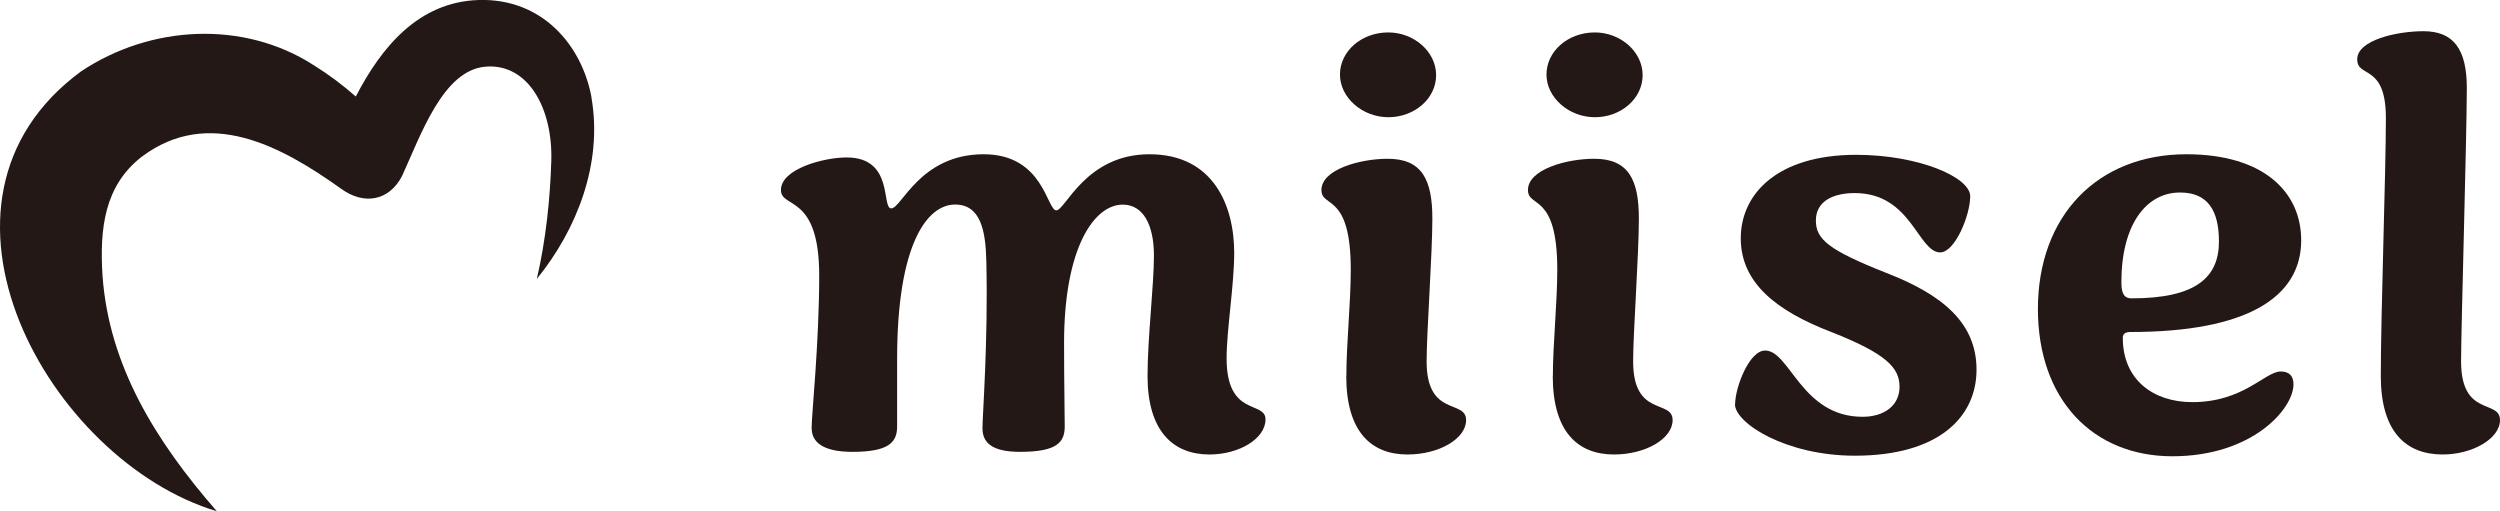
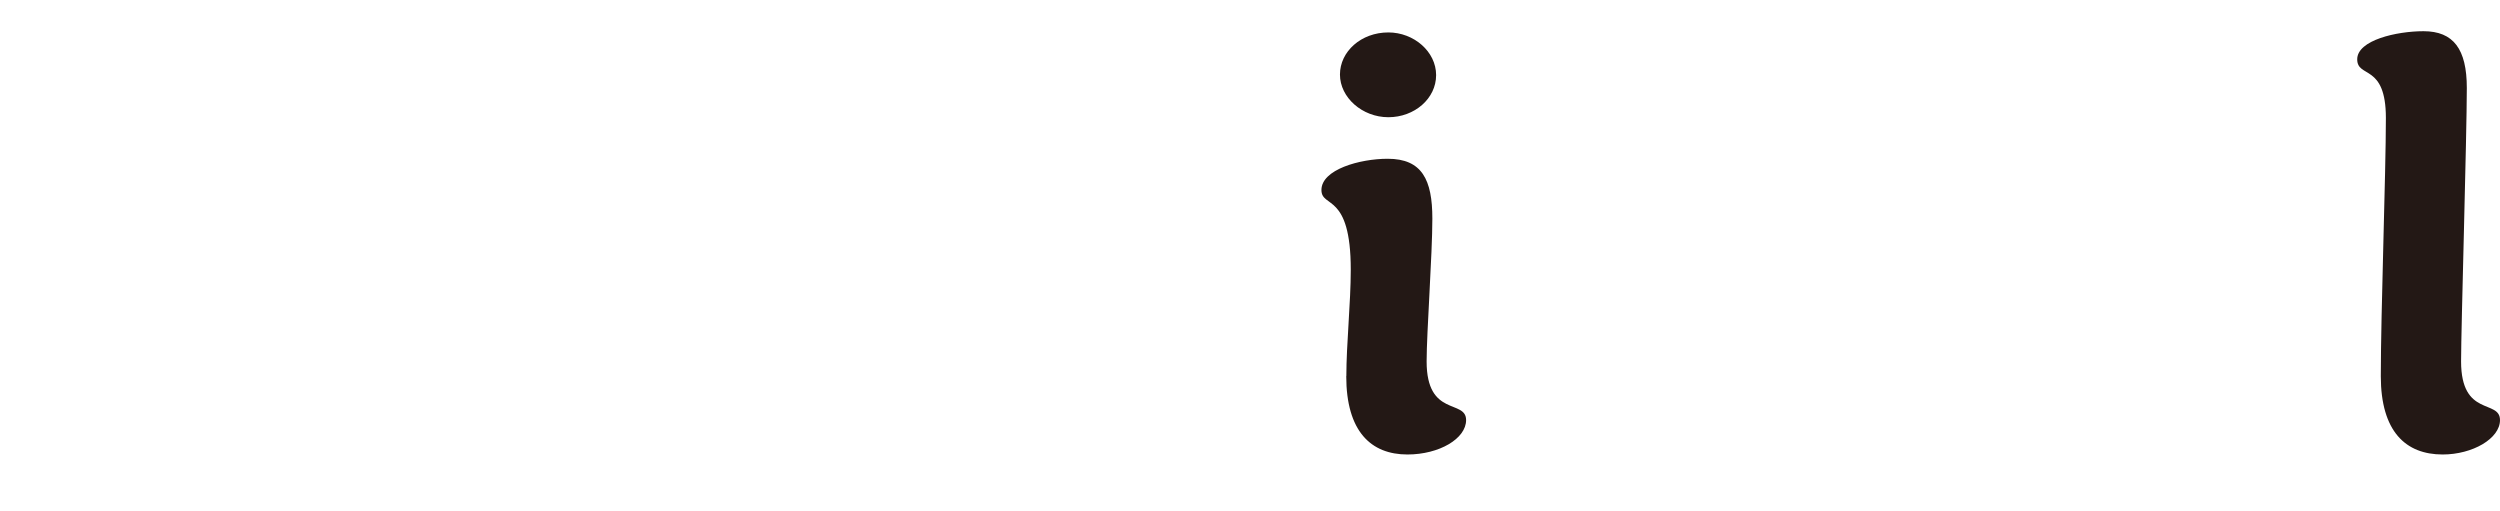
<svg xmlns="http://www.w3.org/2000/svg" id="_レイヤー_2" data-name="レイヤー 2" viewBox="0 0 265.96 54.39">
  <defs>
    <style>
      .cls-1 {
        fill: #231815;
        stroke-width: 0px;
      }
    </style>
  </defs>
  <g id="_レイヤー_1-2" data-name="レイヤー 1">
    <g>
      <g>
-         <path class="cls-1" d="M86.34,45.57c0-1.42.81-9.09.81-16.27,0-8.75-4.07-7.05-4.07-9.09,0-2.24,4.54-3.46,6.99-3.46,5.08,0,3.66,5.42,4.75,5.42s3.05-5.76,9.83-5.76c6.38,0,6.71,5.97,7.73,5.97.95,0,3.12-5.97,9.9-5.97s9.02,5.42,9.02,10.51c0,3.32-.81,8.27-.81,11.19,0,6.31,4.14,4.48,4.14,6.51s-2.78,3.73-5.97,3.73c-3.87,0-6.58-2.51-6.58-8.34,0-4.07.68-9.63.68-12.82s-1.09-5.42-3.32-5.42c-3.05,0-6.24,4.61-6.24,14.71,0,4.48.07,7.19.07,8.88s-.81,2.71-4.75,2.71c-3.05,0-4-1.02-4-2.51s.61-9.09.41-17.77c-.07-3.26-.61-6.03-3.32-6.03-2.98,0-6.17,4.2-6.17,16.41v7.19c0,1.69-.88,2.71-4.75,2.71-3.12,0-4.34-1.02-4.34-2.51Z" />
        <path class="cls-1" d="M143.23,40.01c0-3.39.47-7.8.47-11.32,0-8.27-3.12-6.51-3.12-8.48,0-2.17,4.07-3.32,7.05-3.32,3.66,0,4.75,2.24,4.75,6.37,0,3.8-.61,12.14-.61,15.19,0,5.97,4.2,4,4.2,6.24,0,1.97-2.85,3.66-6.24,3.66-3.87,0-6.51-2.44-6.51-8.34ZM142.55,7.93c0-2.44,2.24-4.48,5.15-4.48,2.71,0,5.08,2.04,5.08,4.54s-2.3,4.48-5.08,4.48-5.15-2.1-5.15-4.54Z" />
-         <path class="cls-1" d="M165.2,40.01c0-3.39.47-7.8.47-11.32,0-8.27-3.12-6.51-3.12-8.48,0-2.17,4.07-3.32,7.05-3.32,3.66,0,4.75,2.24,4.75,6.37,0,3.8-.61,12.14-.61,15.19,0,5.97,4.2,4,4.2,6.24,0,1.97-2.85,3.66-6.24,3.66-3.87,0-6.51-2.44-6.51-8.34ZM164.52,7.93c0-2.44,2.24-4.48,5.15-4.48,2.71,0,5.08,2.04,5.08,4.54s-2.3,4.48-5.08,4.48-5.15-2.1-5.15-4.54Z" />
-         <path class="cls-1" d="M184.59,42.99c0-1.76,1.49-5.7,3.19-5.7,2.64,0,3.87,7.05,10.37,7.05,2.24,0,3.93-1.15,3.93-3.19s-1.42-3.53-7.26-5.83c-5.83-2.24-9.63-5.22-9.63-9.97s3.93-8.88,12.27-8.88c6.65,0,12.14,2.38,12.14,4.41s-1.63,5.97-3.19,5.97c-2.38,0-3.05-6.31-9.09-6.31-2.44,0-4.14.95-4.14,2.92s1.29,3.12,7.46,5.56c5.96,2.31,9.63,5.29,9.63,10.31s-4,9.15-12.95,9.15c-7.32,0-12.75-3.46-12.75-5.49Z" />
-         <path class="cls-1" d="M216.8,32.89c0-9.97,6.37-16.48,15.8-16.48,8.27,0,12.21,4.07,12.21,9.15,0,6.1-5.83,9.76-18.17,9.76-.54,0-.81.2-.81.61,0,4.48,3.25,6.85,7.39,6.85,5.49,0,7.73-3.26,9.42-3.26.88,0,1.35.47,1.35,1.36,0,2.64-4.41,7.66-12.88,7.66s-14.31-6.04-14.31-15.67ZM236.06,25.7c0-3.26-1.15-5.22-4.14-5.22-3.59,0-6.24,3.39-6.24,9.56,0,1.36.41,1.7,1.09,1.7,6.85,0,9.29-2.24,9.29-6.04Z" />
        <path class="cls-1" d="M253.28,40.01c0-6.78.54-21.63.54-27.46s-3.05-4.2-3.05-6.24,4.2-2.99,7.05-2.99c3.19,0,4.61,1.9,4.61,6.04,0,5.02-.61,25.56-.61,29.09,0,5.97,4.14,4,4.14,6.24,0,1.97-2.92,3.66-6.1,3.66-3.93,0-6.58-2.44-6.58-8.34Z" />
      </g>
-       <path class="cls-1" d="M62.93,10.37C61.91,4.81,57.68-.2,50.93,0c-6.41.2-10.36,5.02-13.08,10.27-1.37-1.21-2.84-2.32-4.5-3.35-7.44-4.78-17.31-4.27-24.72.67-18.9,13.87-3.41,41.45,14.44,46.8-6.57-7.52-11.47-15.53-12.16-25.02-.33-5.07.21-9.61,4.15-12.68,7.12-5.36,14.84-1.17,21.23,3.39,2.42,1.76,5.08,1.31,6.47-1.33,2.04-4.45,4.38-11.3,8.91-11.66s7.15,4.46,6.98,10.05c-.13,3.95-.55,8.26-1.54,12.53,4.24-5.21,7.04-12.28,5.81-19.29Z" />
    </g>
  </g>
</svg>